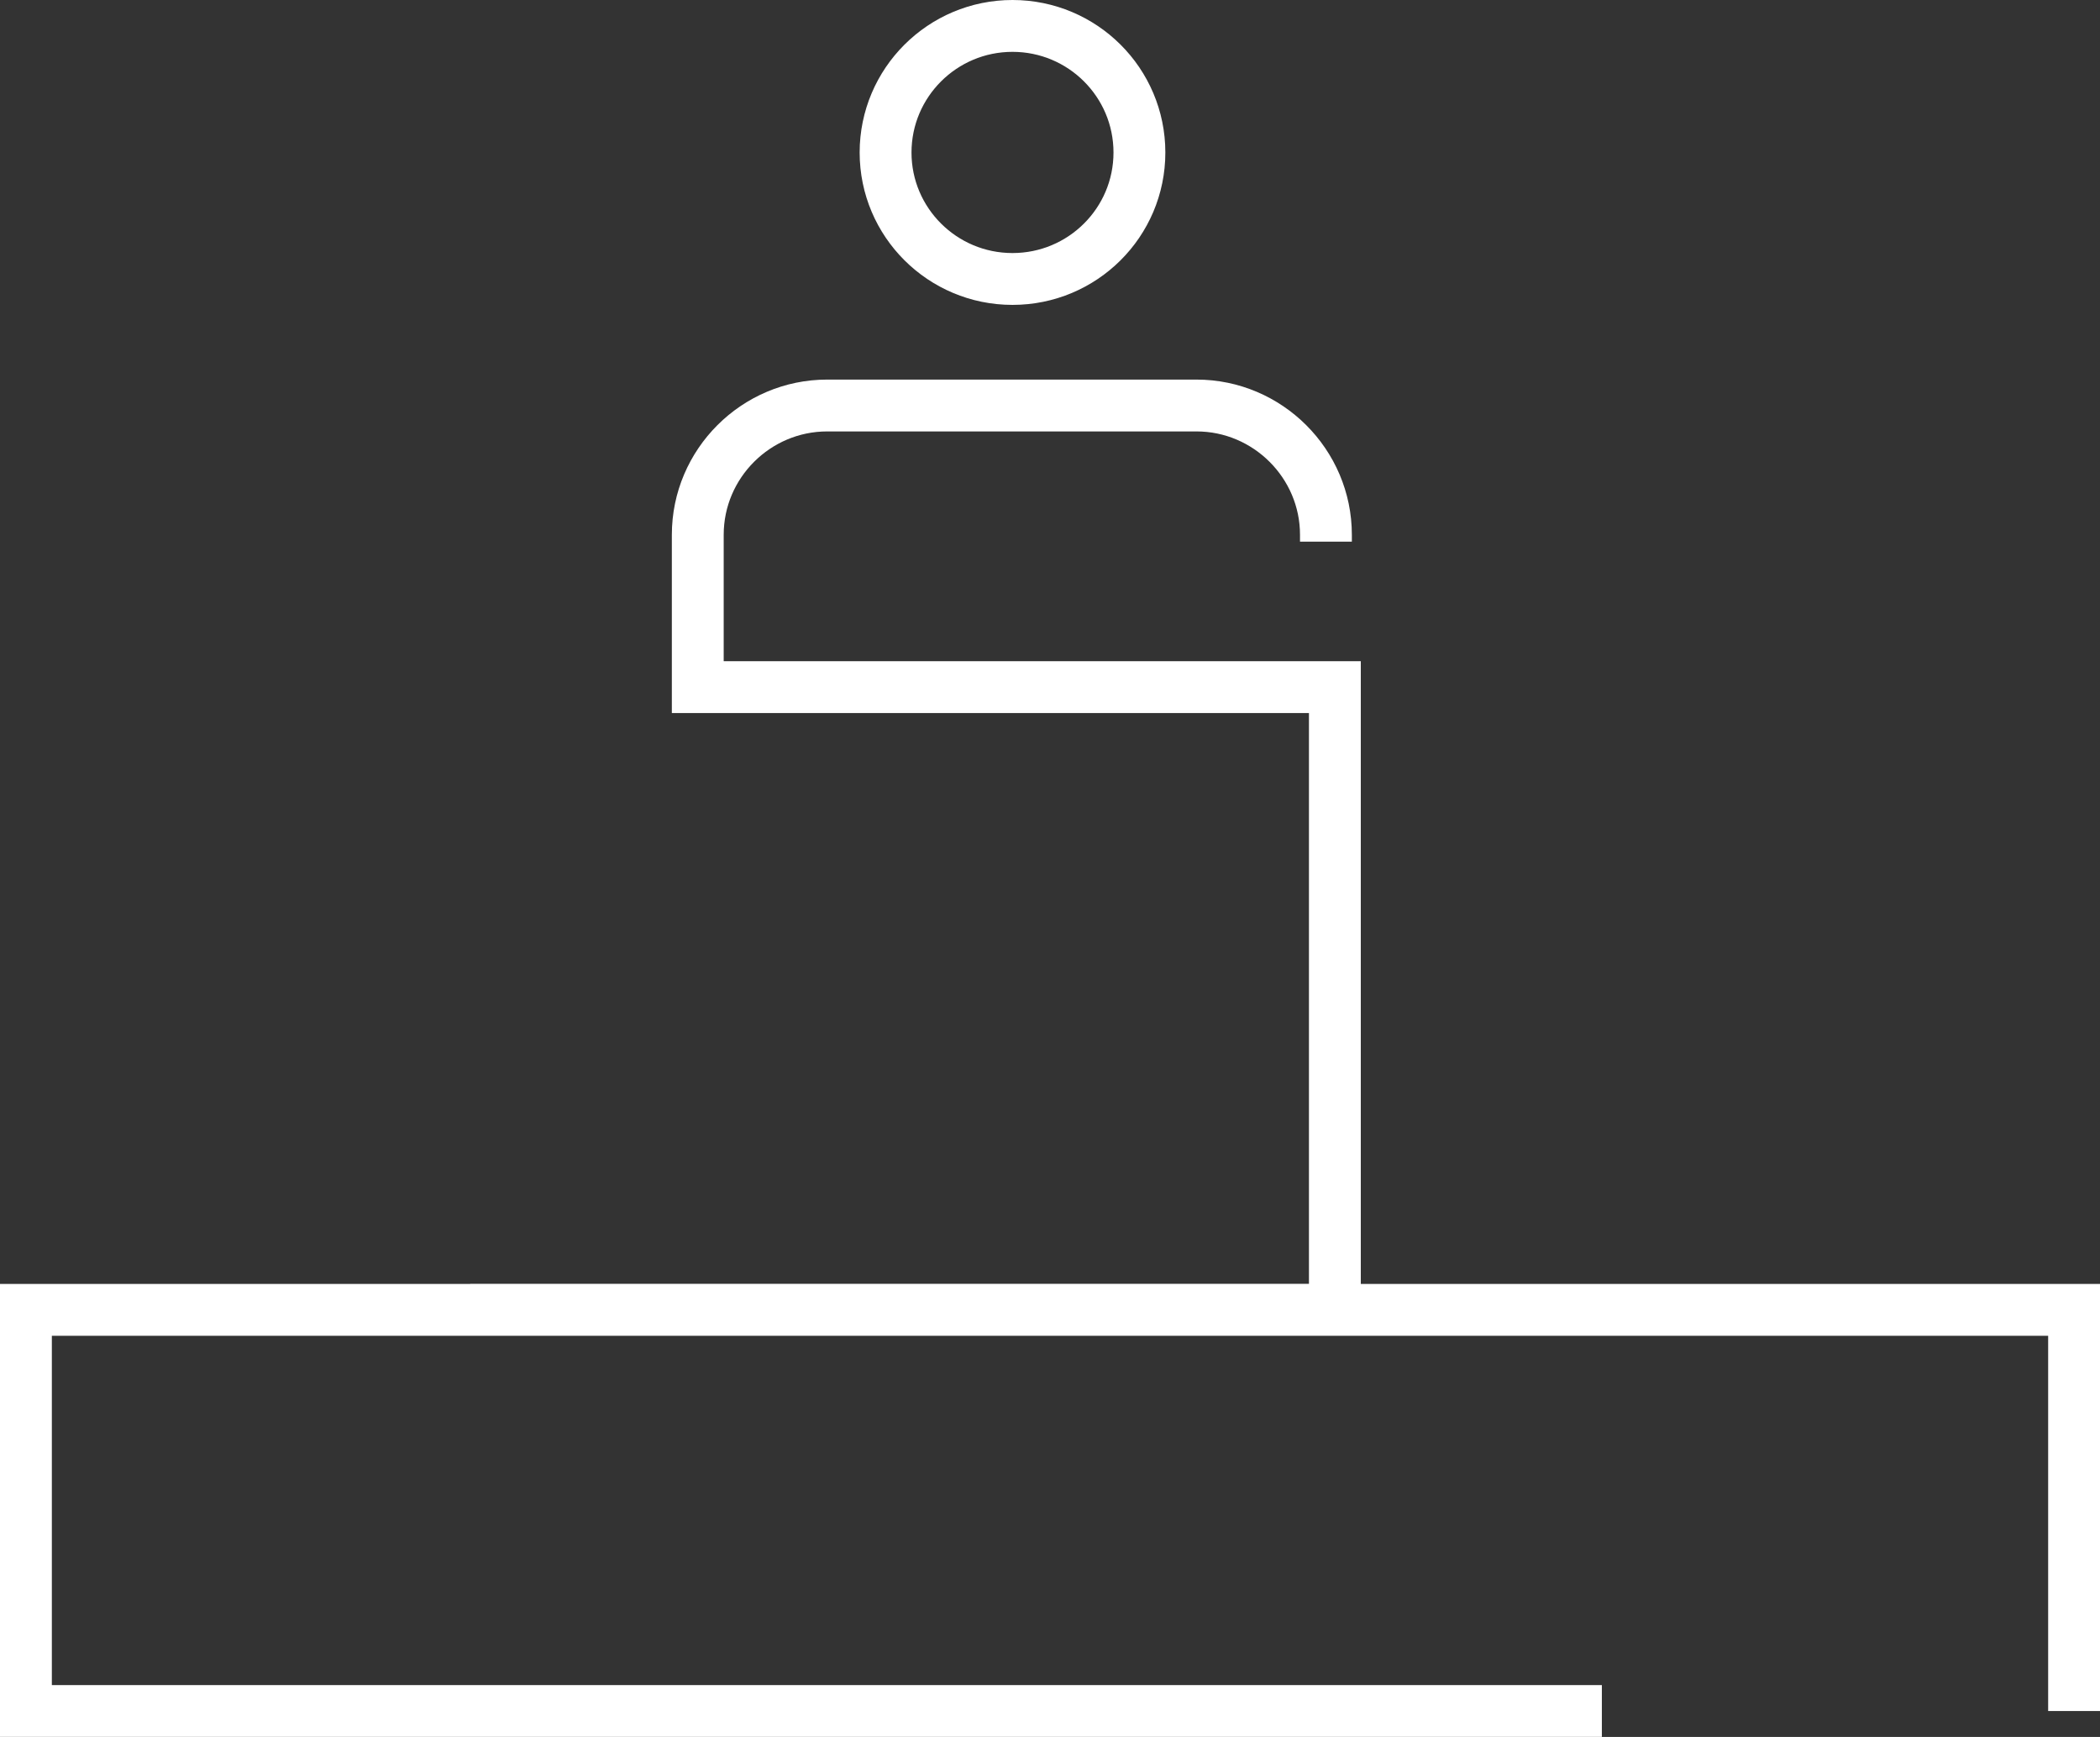
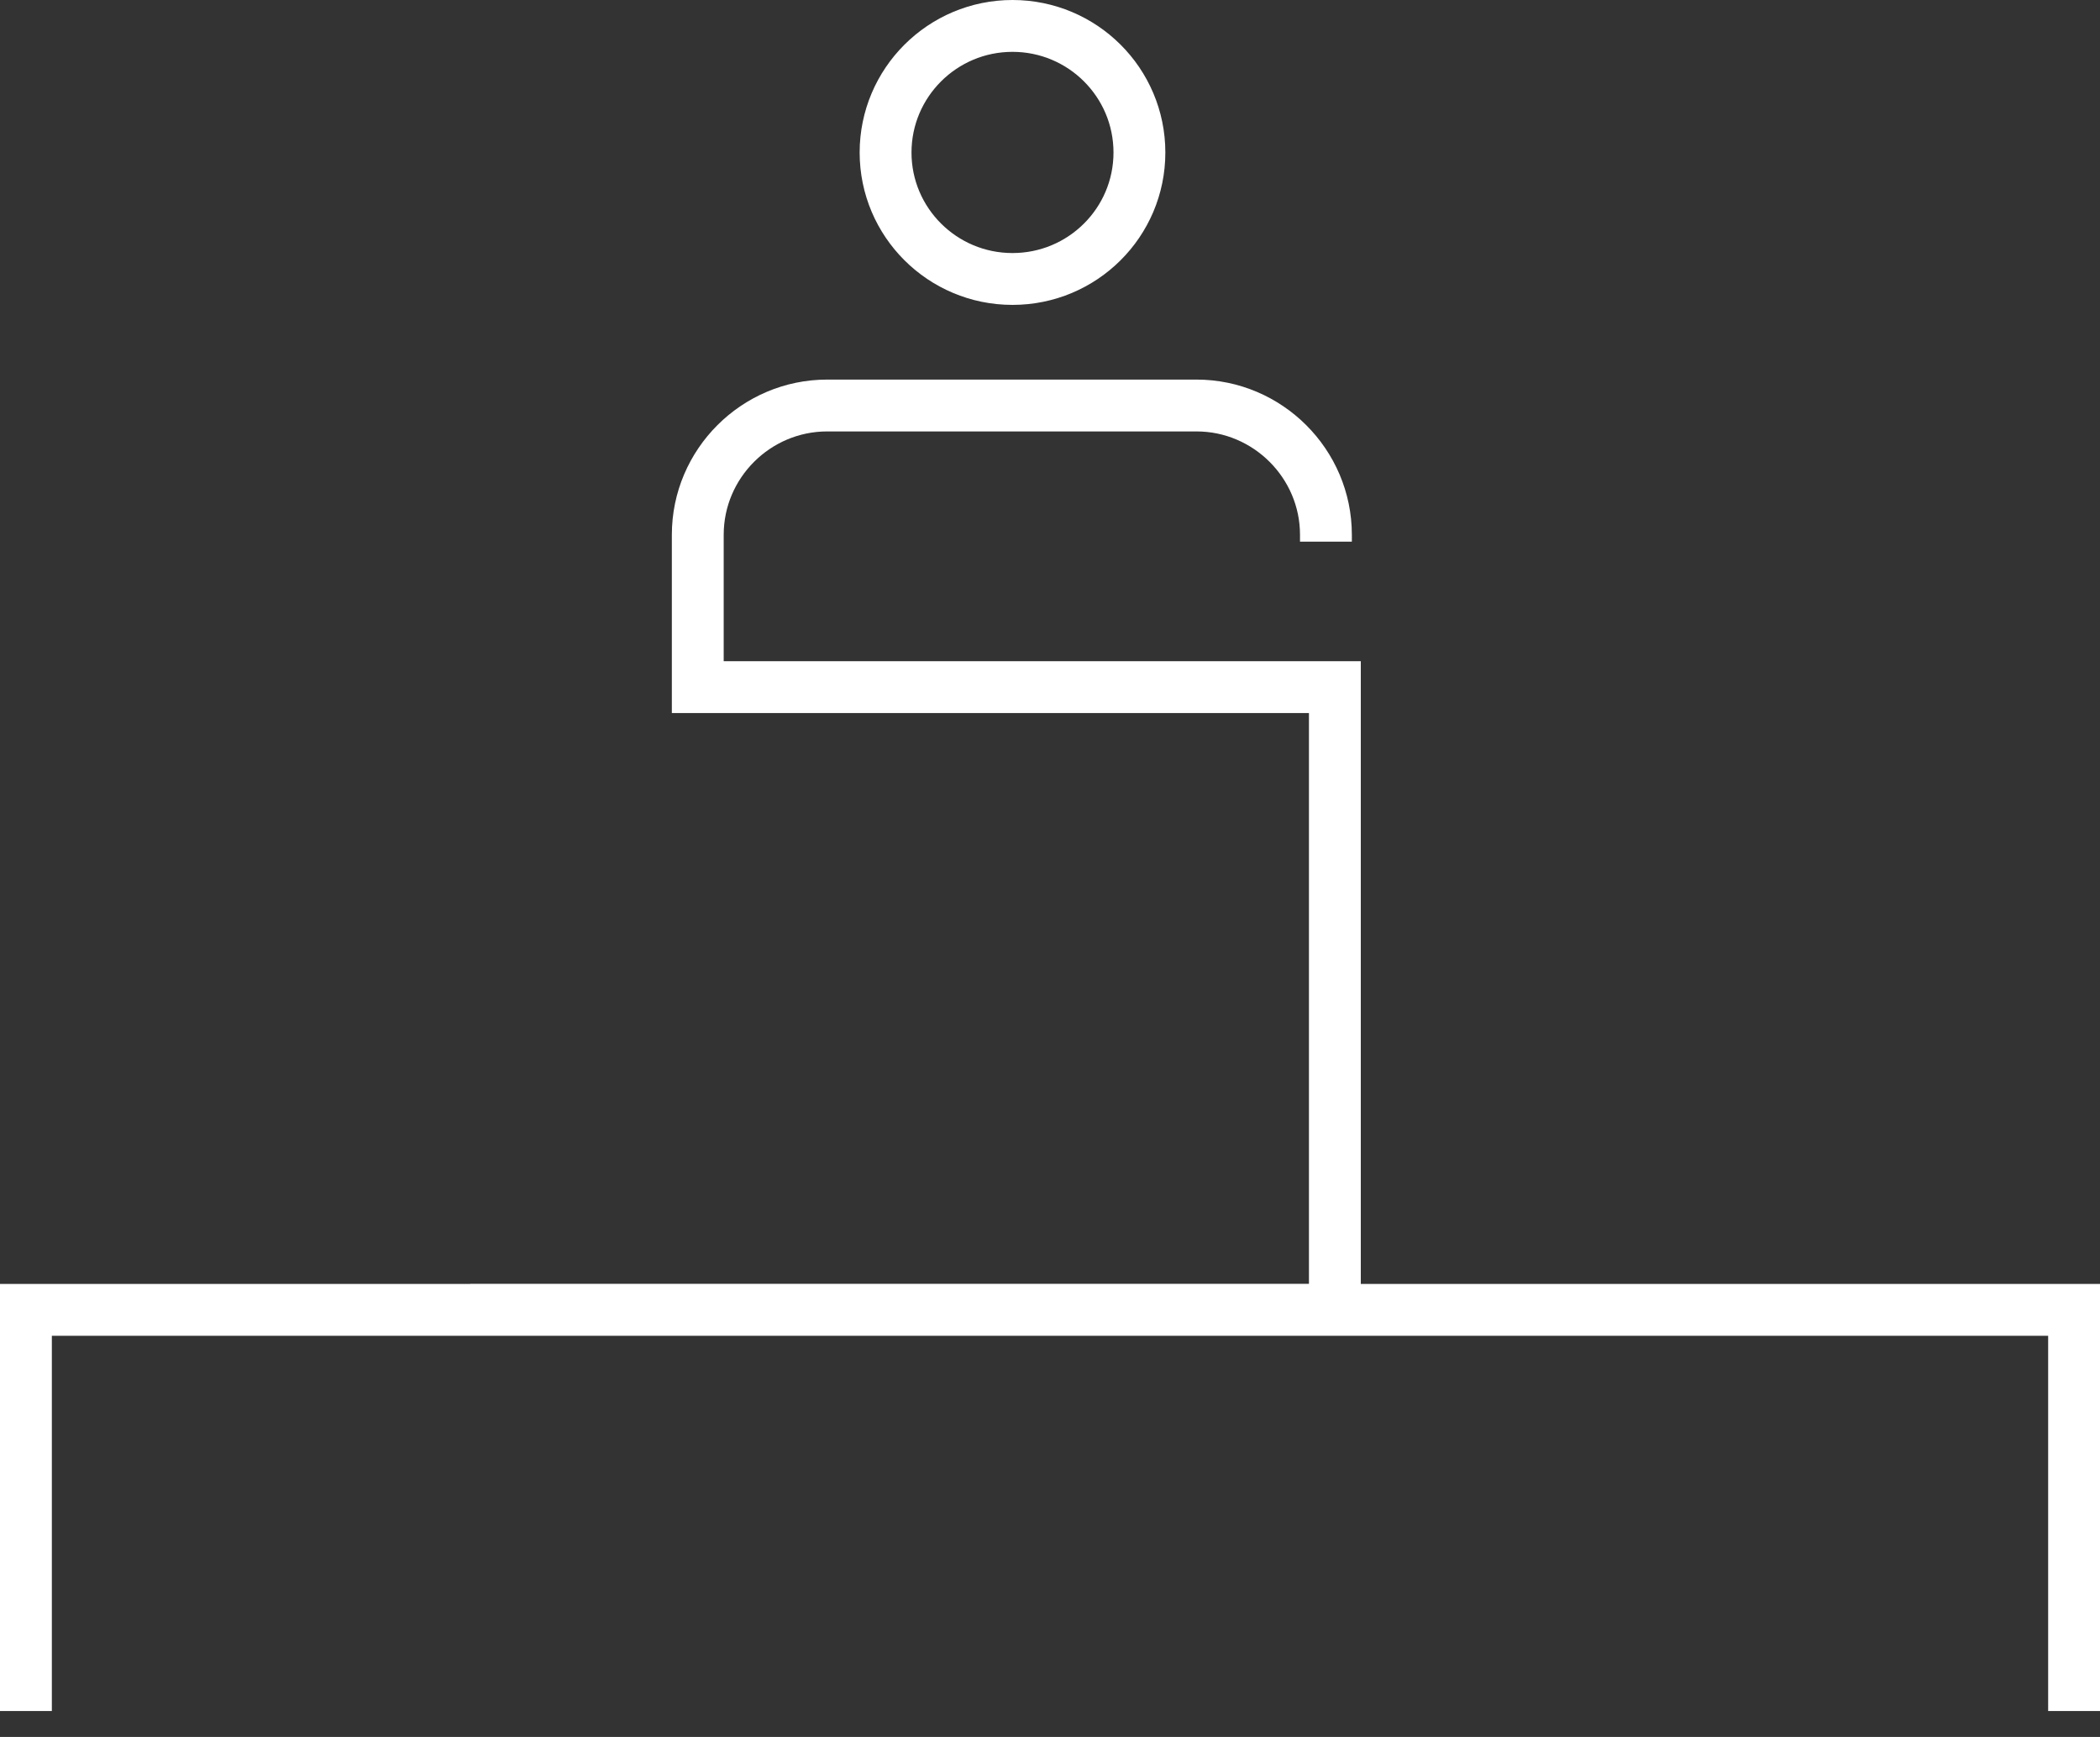
<svg xmlns="http://www.w3.org/2000/svg" width="81" height="67" viewBox="0 0 81 67" fill="none">
  <rect x="0" y="0" width="81" height="67" fill="#333333" stroke="none" />
-   <path d="M51.143 20.893V20.628C51.143 17.884 48.893 15.642 46.15 15.642H31.906C29.159 15.642 26.914 17.884 26.914 20.628V26.506H51.488V50.522H18.135M80 66V50.526H1V66H61.786M39.053 10.761C36.35 10.761 34.158 8.575 34.158 5.883C34.158 3.19 36.35 1 39.053 1C41.757 1 43.949 3.186 43.949 5.883C43.949 8.579 41.757 10.761 39.053 10.761Z" stroke="white" stroke-width="2" stroke-miterlimit="10" />
+   <path d="M51.143 20.893V20.628C51.143 17.884 48.893 15.642 46.15 15.642H31.906C29.159 15.642 26.914 17.884 26.914 20.628V26.506H51.488V50.522H18.135M80 66V50.526H1V66M39.053 10.761C36.35 10.761 34.158 8.575 34.158 5.883C34.158 3.19 36.35 1 39.053 1C41.757 1 43.949 3.186 43.949 5.883C43.949 8.579 41.757 10.761 39.053 10.761Z" stroke="white" stroke-width="2" stroke-miterlimit="10" />
</svg>